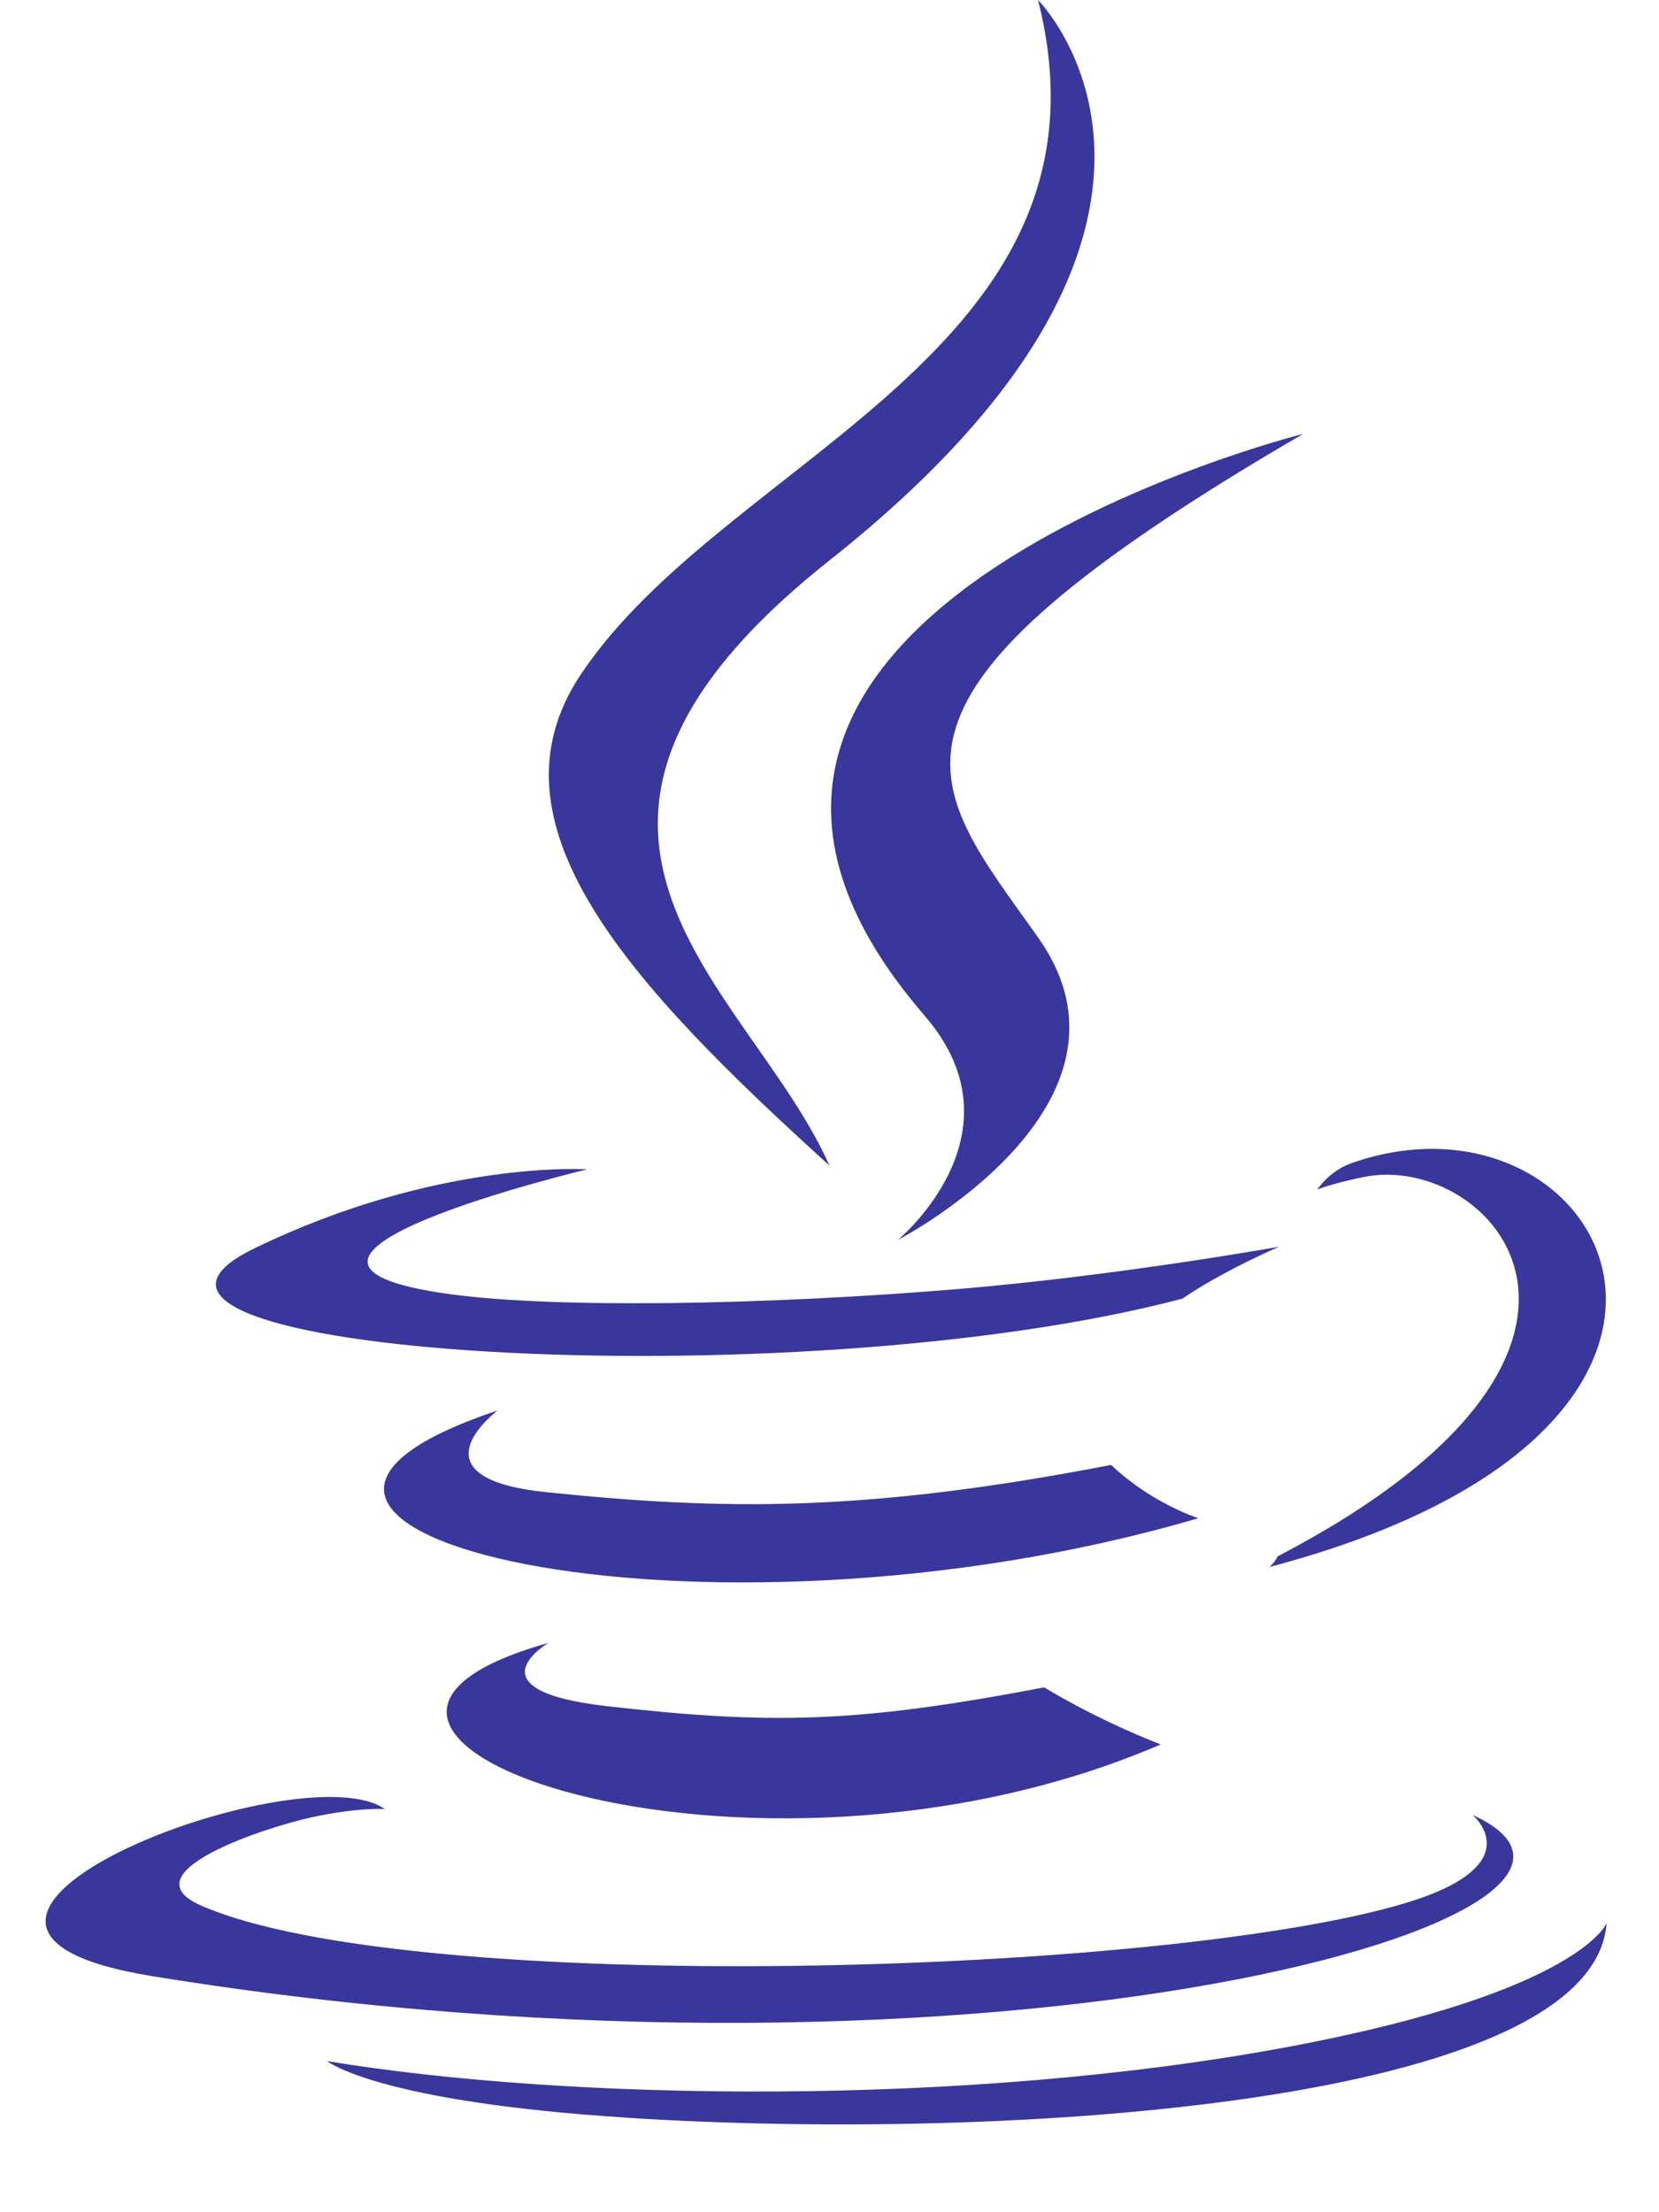
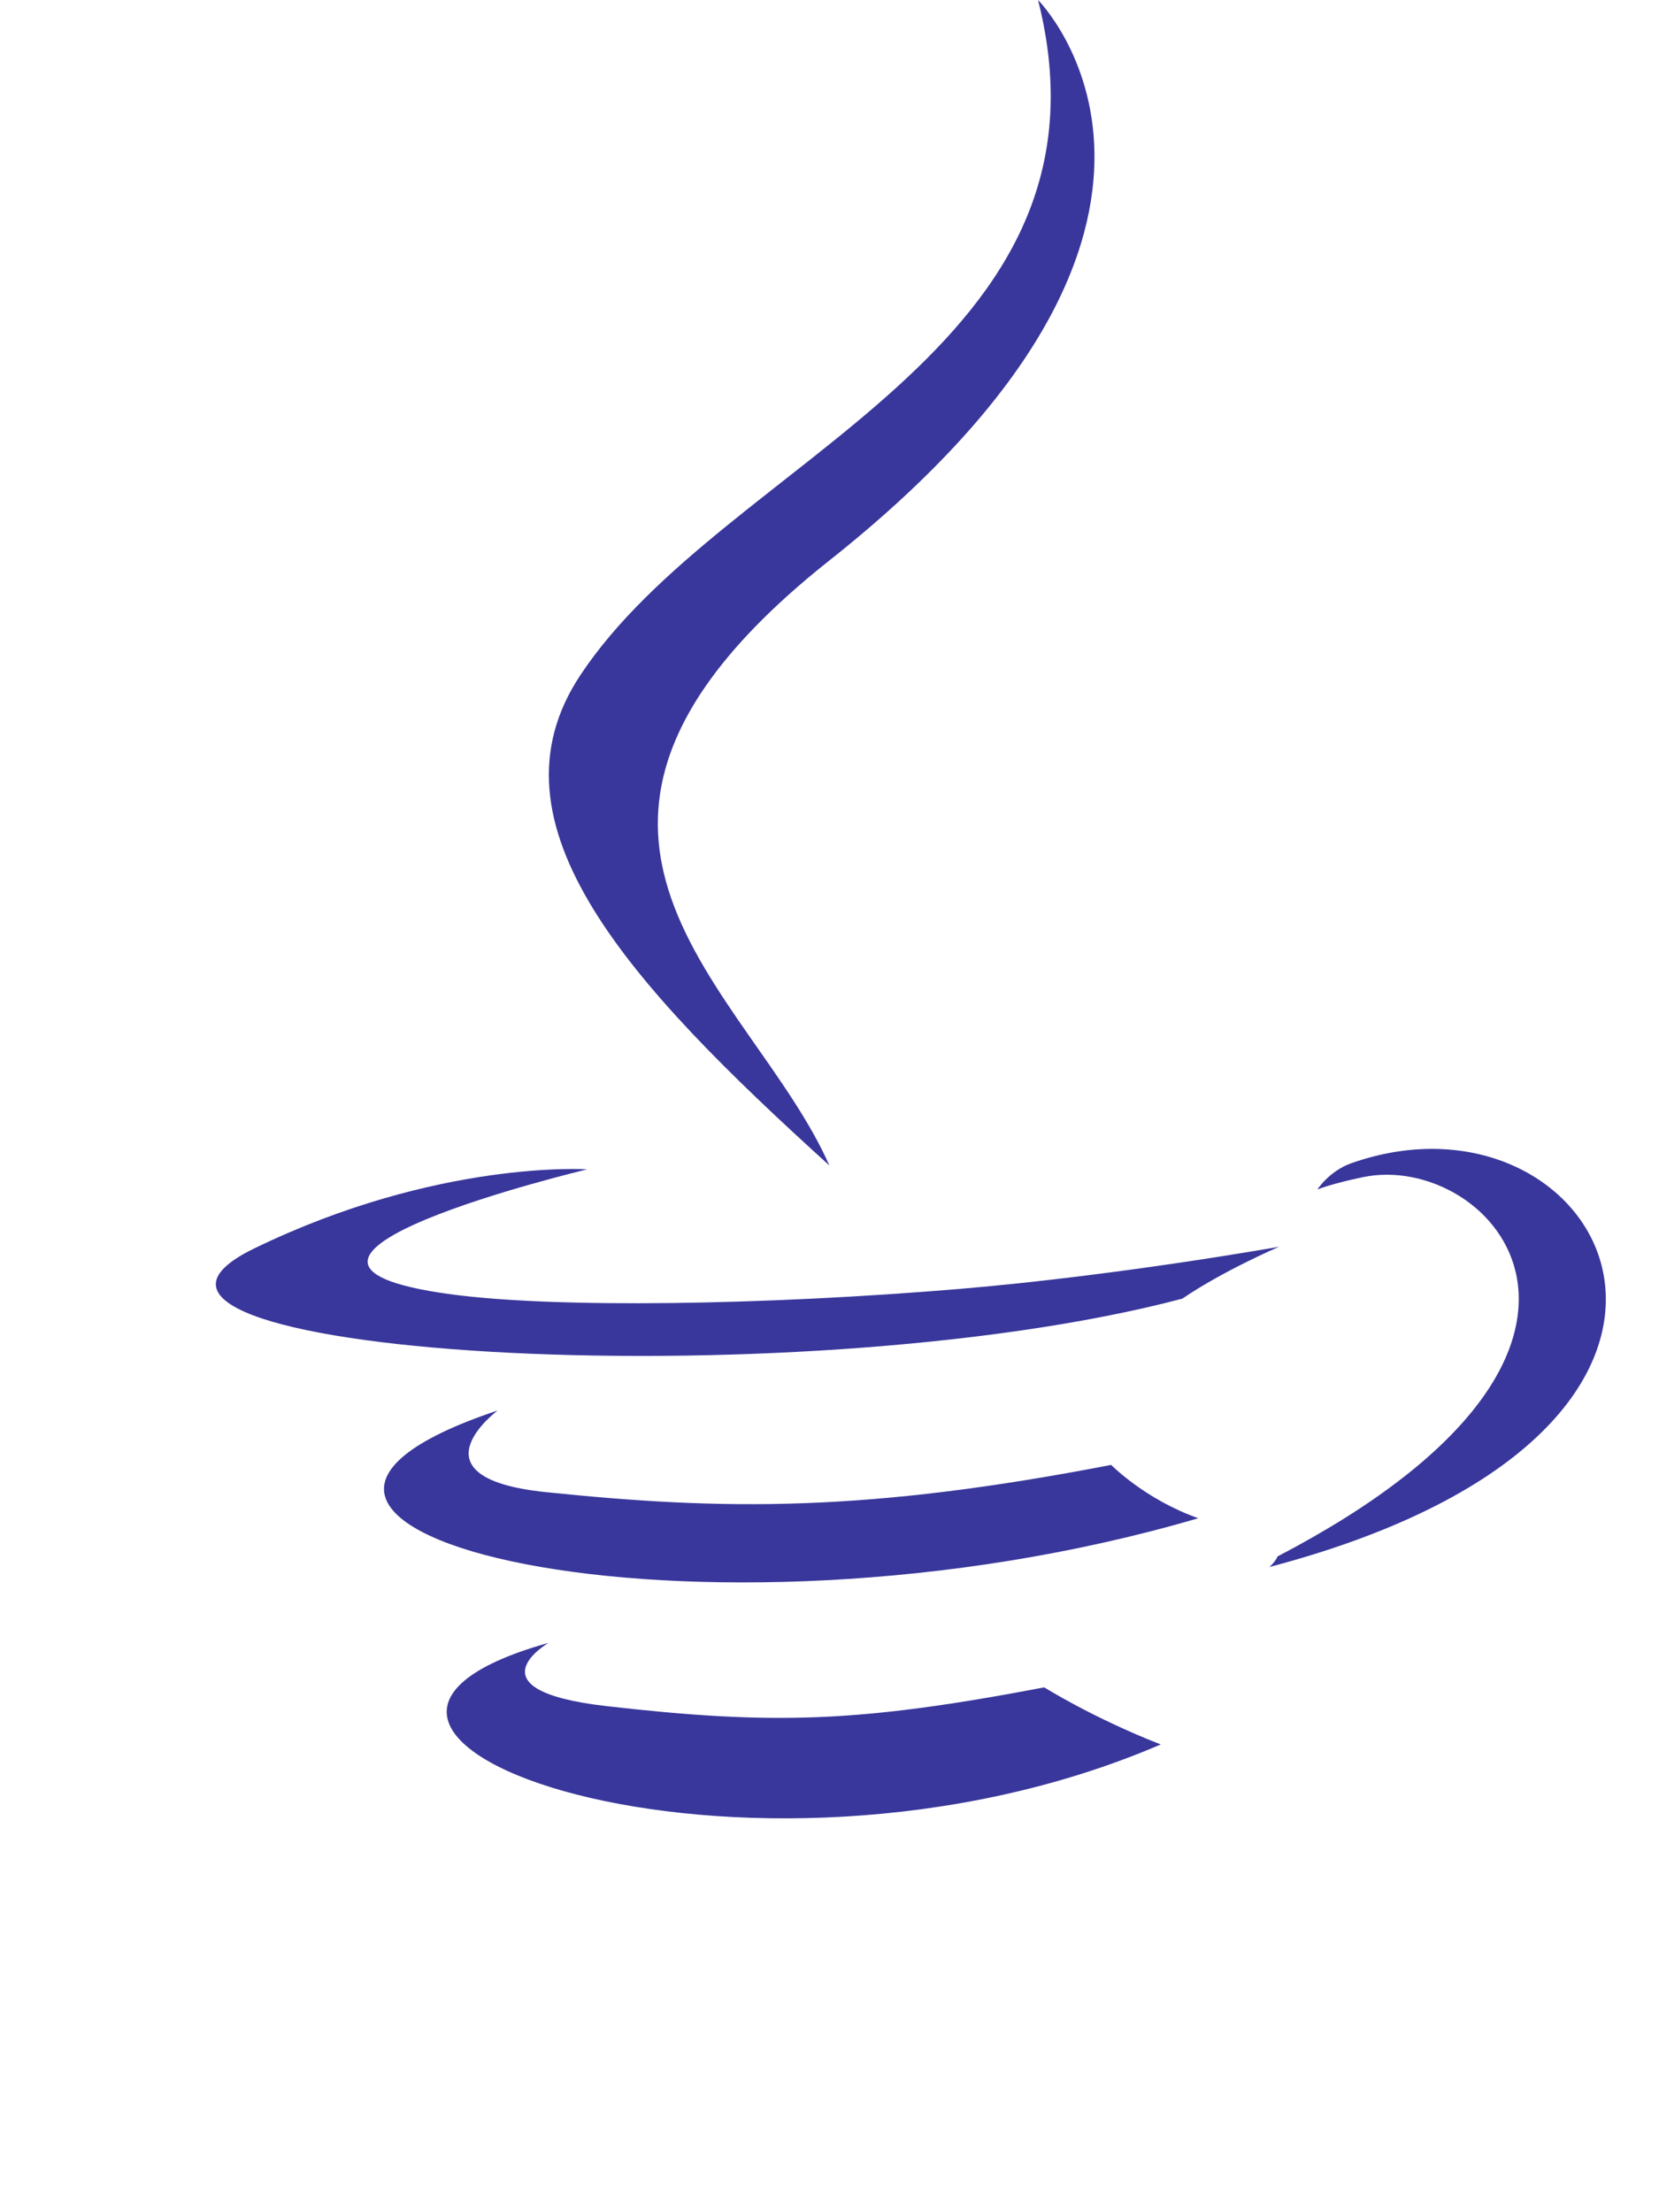
<svg xmlns="http://www.w3.org/2000/svg" width="90" height="120" viewBox="0 0 75 100" fill="none">
  <path d="M24.794 74.264C24.794 74.264 21.137 76.398 27.398 77.12C34.98 77.987 38.856 77.864 47.21 76.275C47.21 76.275 49.407 77.658 52.474 78.855C33.745 86.911 10.083 78.39 24.794 74.264Z" fill="#39379B" />
  <path d="M22.506 63.752C22.506 63.752 18.405 66.797 24.669 67.449C32.769 68.287 39.165 68.357 50.233 66.219C50.233 66.219 51.763 67.778 54.171 68.629C31.526 75.275 6.301 69.155 22.51 63.755" fill="#39379B" />
-   <path d="M41.804 45.918C46.418 51.251 40.591 56.049 40.591 56.049C40.591 56.049 52.311 49.978 46.928 42.374C41.903 35.283 38.047 31.762 58.913 19.613C58.913 19.613 26.159 27.825 41.804 45.915" fill="#39379B" />
-   <path d="M66.57 82.041C66.57 82.041 69.277 84.278 63.589 86.01C52.777 89.299 18.591 90.289 9.094 86.14C5.678 84.651 12.082 82.579 14.096 82.147C16.196 81.692 17.395 81.775 17.395 81.775C13.599 79.092 -7.144 87.044 6.858 89.325C45.045 95.542 76.472 86.526 66.567 82.041" fill="#39379B" />
  <path d="M26.556 52.856C26.556 52.856 9.168 57.002 20.398 58.508C25.142 59.147 34.592 59 43.401 58.262C50.596 57.654 57.824 56.357 57.824 56.357C57.824 56.357 55.286 57.448 53.451 58.704C35.792 63.366 1.679 61.198 11.501 56.43C19.805 52.401 26.559 52.859 26.559 52.859" fill="#39379B" />
  <path d="M57.752 70.358C75.703 60.996 67.401 51.999 61.611 53.212C60.19 53.508 59.557 53.768 59.557 53.768C59.557 53.768 60.084 52.94 61.091 52.581C72.552 48.538 81.364 64.507 57.391 70.833C57.391 70.833 57.669 70.584 57.752 70.361" fill="#39379B" />
-   <path d="M46.928 0C46.928 0 56.869 9.981 37.5 25.331C21.968 37.642 33.959 44.664 37.494 52.683C28.427 44.471 21.772 37.243 26.238 30.517C32.79 20.643 50.94 15.855 46.928 0Z" fill="#39379B" />
-   <path d="M28.318 95.729C45.55 96.836 72.007 95.114 72.633 86.932C72.633 86.932 71.427 90.034 58.392 92.497C43.685 95.273 25.548 94.951 14.789 93.169C14.789 93.169 16.992 94.997 28.314 95.725" fill="#39379B" />
+   <path d="M46.928 0C46.928 0 56.869 9.981 37.5 25.331C21.968 37.642 33.959 44.664 37.494 52.683C28.427 44.471 21.772 37.243 26.238 30.517C32.79 20.643 50.94 15.855 46.928 0" fill="#39379B" />
</svg>